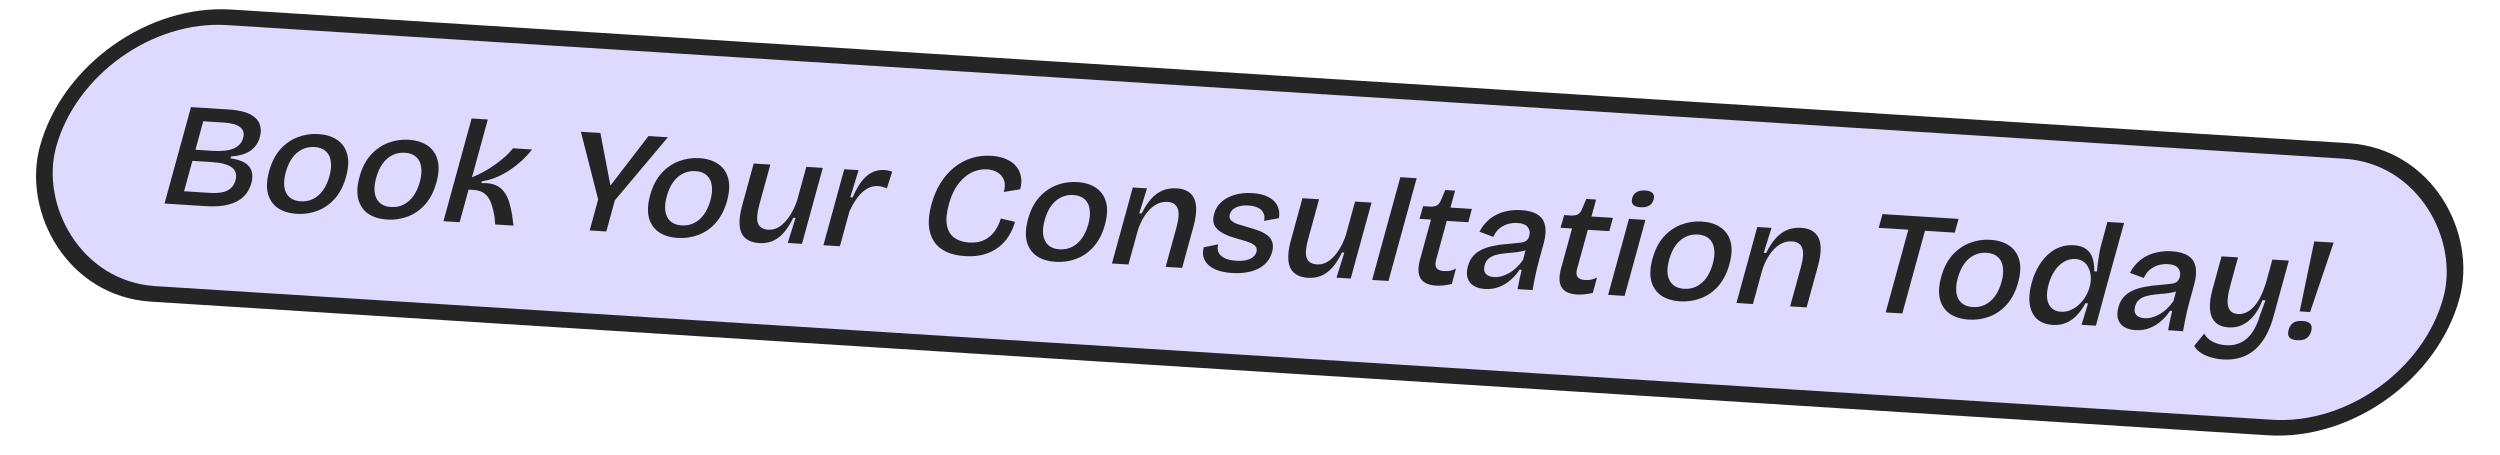
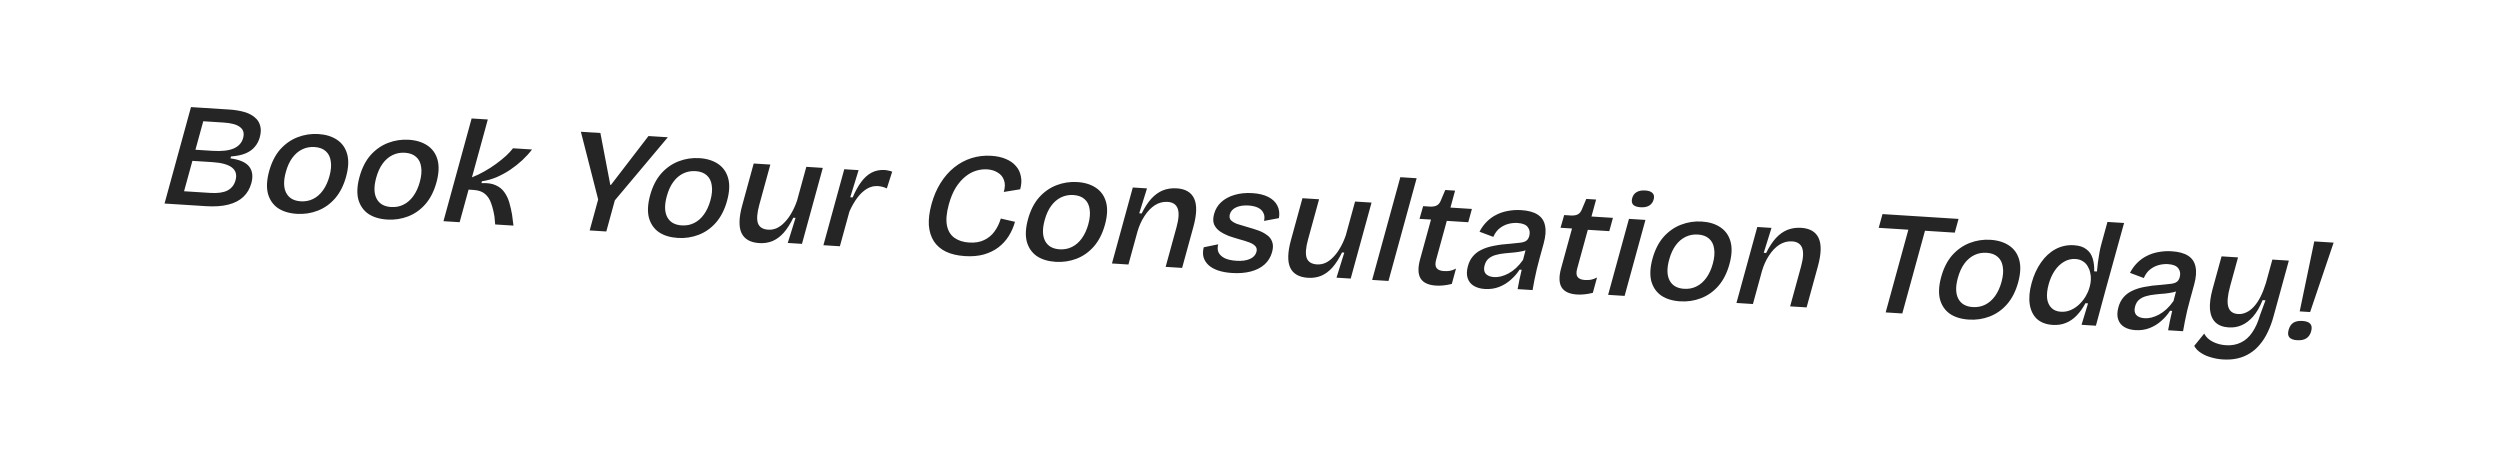
<svg xmlns="http://www.w3.org/2000/svg" width="198" height="36" viewBox="0 0 198 36" fill="none">
-   <rect x="0.468" y="0.656" width="190.723" height="22.723" rx="11.361" transform="matrix(0.998 0.063 -0.265 0.964 6.523 -0.006)" fill="#DED9FF" />
-   <rect x="0.468" y="0.656" width="190.723" height="22.723" rx="11.361" transform="matrix(0.998 0.063 -0.265 0.964 6.523 -0.006)" stroke="#252525" stroke-width="1.277" />
  <path d="M13.031 16.12L15.126 8.482L18.132 8.673C18.587 8.701 18.988 8.766 19.334 8.866C19.688 8.967 19.97 9.111 20.178 9.297C20.398 9.475 20.54 9.696 20.606 9.959C20.682 10.215 20.672 10.517 20.577 10.864C20.494 11.165 20.359 11.423 20.17 11.639C19.988 11.855 19.742 12.028 19.43 12.157C19.129 12.279 18.75 12.357 18.294 12.392L18.253 12.542C18.988 12.643 19.485 12.863 19.741 13.201C19.998 13.539 20.053 13.974 19.907 14.507C19.786 14.947 19.573 15.31 19.267 15.597C18.971 15.876 18.578 16.079 18.089 16.205C17.599 16.331 17.011 16.372 16.325 16.329L13.031 16.12ZM14.578 15.147L16.661 15.279C17.236 15.315 17.684 15.253 18.004 15.093C18.334 14.925 18.551 14.652 18.655 14.274C18.773 13.842 18.678 13.507 18.37 13.268C18.062 13.028 17.537 12.885 16.795 12.838L15.238 12.74L14.578 15.147ZM15.479 11.86L16.832 11.946C17.543 11.991 18.095 11.931 18.489 11.768C18.893 11.597 19.149 11.319 19.254 10.934C19.358 10.555 19.279 10.268 19.016 10.071C18.763 9.866 18.326 9.744 17.703 9.705L16.098 9.604L15.479 11.86ZM23.508 16.936C22.901 16.898 22.399 16.744 22.002 16.476C21.614 16.2 21.353 15.819 21.219 15.331C21.095 14.837 21.127 14.246 21.315 13.56C21.508 12.858 21.799 12.284 22.189 11.837C22.588 11.392 23.05 11.068 23.577 10.865C24.104 10.663 24.65 10.58 25.217 10.616C25.808 10.653 26.302 10.806 26.7 11.075C27.097 11.343 27.363 11.721 27.497 12.208C27.632 12.696 27.603 13.29 27.41 13.992C27.22 14.687 26.928 15.261 26.535 15.715C26.145 16.161 25.687 16.485 25.16 16.687C24.633 16.89 24.083 16.973 23.508 16.936ZM23.817 15.943C24.176 15.966 24.502 15.904 24.794 15.758C25.094 15.612 25.355 15.385 25.577 15.077C25.8 14.77 25.971 14.396 26.092 13.956C26.217 13.501 26.252 13.107 26.197 12.774C26.152 12.433 26.018 12.166 25.796 11.971C25.581 11.777 25.286 11.668 24.911 11.644C24.559 11.622 24.234 11.684 23.934 11.83C23.634 11.976 23.374 12.199 23.153 12.499C22.933 12.799 22.76 13.176 22.636 13.632C22.445 14.326 22.457 14.876 22.67 15.282C22.884 15.688 23.266 15.908 23.817 15.943ZM30.666 17.389C30.059 17.351 29.556 17.197 29.159 16.929C28.772 16.653 28.511 16.271 28.376 15.784C28.252 15.29 28.284 14.699 28.473 14.012C28.665 13.31 28.957 12.736 29.347 12.29C29.745 11.844 30.208 11.52 30.735 11.318C31.261 11.116 31.808 11.033 32.375 11.069C32.965 11.106 33.46 11.259 33.857 11.527C34.255 11.796 34.52 12.174 34.655 12.661C34.789 13.148 34.76 13.743 34.568 14.445C34.377 15.139 34.086 15.714 33.693 16.168C33.303 16.614 32.844 16.938 32.318 17.14C31.791 17.342 31.24 17.425 30.666 17.389ZM30.974 16.396C31.334 16.419 31.659 16.357 31.951 16.21C32.251 16.065 32.512 15.838 32.735 15.53C32.957 15.222 33.129 14.849 33.249 14.409C33.374 13.954 33.409 13.559 33.355 13.226C33.31 12.886 33.176 12.618 32.953 12.424C32.739 12.23 32.444 12.121 32.068 12.097C31.717 12.075 31.391 12.137 31.091 12.283C30.791 12.428 30.531 12.651 30.311 12.951C30.09 13.251 29.918 13.629 29.793 14.084C29.603 14.779 29.614 15.329 29.828 15.735C30.041 16.141 30.424 16.361 30.974 16.396ZM35.122 17.518L37.353 9.382L38.635 9.463L37.378 14.046C37.723 13.911 38.056 13.751 38.374 13.567C38.7 13.384 39.006 13.188 39.291 12.978C39.586 12.761 39.847 12.55 40.074 12.345C40.303 12.131 40.488 11.931 40.629 11.744L42.138 11.839C41.922 12.124 41.666 12.406 41.37 12.685C41.076 12.957 40.754 13.212 40.405 13.449C40.058 13.678 39.695 13.875 39.317 14.039C38.941 14.196 38.559 14.301 38.17 14.355L38.129 14.505C38.599 14.48 38.978 14.536 39.265 14.672C39.555 14.8 39.784 14.987 39.952 15.233C40.122 15.471 40.251 15.742 40.338 16.046C40.425 16.35 40.497 16.665 40.554 16.99L40.667 17.868L39.218 17.777L39.164 17.173C39.102 16.776 39.016 16.426 38.904 16.12C38.803 15.808 38.644 15.559 38.427 15.372C38.212 15.178 37.906 15.068 37.506 15.043L37.111 15.018L36.403 17.599L35.122 17.518ZM46.702 18.25L47.375 15.797L46.006 10.436L47.551 10.534L48.336 14.645L48.384 14.648L51.36 10.774L52.893 10.871L48.695 15.868L48.019 18.333L46.702 18.25ZM53.682 18.845C53.075 18.806 52.573 18.653 52.176 18.384C51.788 18.109 51.527 17.727 51.393 17.24C51.269 16.745 51.301 16.155 51.489 15.468C51.682 14.766 51.973 14.192 52.364 13.746C52.762 13.3 53.224 12.976 53.751 12.774C54.278 12.572 54.824 12.489 55.391 12.525C55.982 12.562 56.476 12.715 56.874 12.983C57.271 13.252 57.537 13.63 57.671 14.117C57.806 14.604 57.777 15.199 57.584 15.901C57.394 16.595 57.102 17.169 56.71 17.623C56.319 18.07 55.861 18.394 55.334 18.596C54.807 18.798 54.257 18.881 53.682 18.845ZM53.991 17.852C54.35 17.875 54.676 17.813 54.968 17.666C55.268 17.52 55.529 17.294 55.751 16.986C55.974 16.678 56.145 16.304 56.266 15.865C56.391 15.409 56.426 15.015 56.371 14.682C56.326 14.342 56.193 14.074 55.97 13.88C55.755 13.686 55.46 13.577 55.085 13.553C54.733 13.531 54.408 13.593 54.108 13.739C53.808 13.884 53.548 14.107 53.327 14.407C53.107 14.707 52.934 15.085 52.81 15.54C52.619 16.234 52.631 16.785 52.844 17.191C53.058 17.596 53.44 17.817 53.991 17.852ZM60.133 19.253C59.422 19.208 58.952 18.939 58.722 18.445C58.5 17.953 58.52 17.228 58.782 16.271L59.693 12.95L61.011 13.033L60.131 16.239C59.956 16.879 59.921 17.36 60.028 17.68C60.145 17.994 60.415 18.164 60.839 18.191C61.078 18.206 61.304 18.165 61.518 18.069C61.741 17.965 61.95 17.81 62.145 17.602C62.348 17.395 62.53 17.148 62.69 16.86C62.858 16.572 63.004 16.248 63.127 15.887L63.861 13.213L65.166 13.296L64.217 16.756L63.516 19.314L62.39 19.242L63.008 17.256L62.828 17.245C62.587 17.74 62.331 18.14 62.06 18.445C61.792 18.741 61.497 18.958 61.175 19.095C60.856 19.224 60.508 19.276 60.133 19.253ZM65.214 19.421L66.068 16.308L66.865 13.403L68.002 13.475L67.34 15.623L67.532 15.635C67.739 15.146 67.965 14.737 68.21 14.407C68.455 14.077 68.729 13.831 69.033 13.67C69.346 13.509 69.689 13.441 70.064 13.464C70.152 13.47 70.242 13.483 70.334 13.505C70.435 13.519 70.545 13.55 70.662 13.596L70.237 14.924C70.122 14.869 70.004 14.826 69.882 14.795C69.761 14.764 69.644 14.745 69.532 14.738C69.221 14.718 68.929 14.79 68.657 14.953C68.385 15.116 68.133 15.352 67.903 15.659C67.672 15.966 67.463 16.33 67.275 16.749L66.519 19.504L65.214 19.421ZM76.424 20.283C75.834 20.246 75.33 20.128 74.913 19.929C74.505 19.73 74.186 19.455 73.958 19.103C73.732 18.743 73.6 18.319 73.564 17.83C73.537 17.334 73.609 16.777 73.778 16.16C73.95 15.535 74.187 14.981 74.49 14.498C74.795 14.007 75.156 13.594 75.573 13.259C75.99 12.925 76.447 12.679 76.945 12.522C77.443 12.365 77.967 12.304 78.518 12.339C78.949 12.366 79.329 12.449 79.656 12.588C79.992 12.727 80.257 12.912 80.454 13.144C80.66 13.369 80.793 13.641 80.852 13.958C80.921 14.269 80.904 14.613 80.8 14.991L79.499 15.203C79.609 14.833 79.614 14.52 79.513 14.262C79.422 14.005 79.257 13.806 79.019 13.666C78.784 13.518 78.506 13.433 78.187 13.413C77.9 13.395 77.605 13.431 77.304 13.522C77.003 13.613 76.716 13.771 76.443 13.997C76.172 14.216 75.921 14.506 75.692 14.868C75.471 15.231 75.289 15.671 75.147 16.188C74.963 16.859 74.913 17.413 74.996 17.85C75.082 18.279 75.276 18.605 75.581 18.829C75.893 19.053 76.284 19.179 76.755 19.209C77.219 19.238 77.614 19.173 77.942 19.014C78.278 18.854 78.552 18.628 78.762 18.335C78.982 18.035 79.149 17.693 79.263 17.308L80.386 17.567C80.276 17.968 80.112 18.342 79.895 18.69C79.678 19.037 79.405 19.338 79.075 19.591C78.748 19.838 78.363 20.025 77.922 20.154C77.482 20.276 76.983 20.319 76.424 20.283ZM83.61 20.738C83.004 20.699 82.501 20.546 82.104 20.277C81.717 20.002 81.456 19.62 81.321 19.133C81.197 18.639 81.229 18.048 81.418 17.361C81.61 16.659 81.902 16.085 82.292 15.639C82.691 15.193 83.153 14.869 83.68 14.667C84.206 14.465 84.753 14.382 85.32 14.418C85.91 14.455 86.405 14.608 86.802 14.876C87.2 15.145 87.466 15.523 87.6 16.01C87.734 16.497 87.705 17.092 87.513 17.794C87.322 18.488 87.031 19.062 86.638 19.516C86.248 19.963 85.789 20.287 85.263 20.489C84.736 20.691 84.185 20.774 83.61 20.738ZM83.919 19.745C84.279 19.767 84.604 19.706 84.896 19.559C85.196 19.413 85.457 19.187 85.68 18.879C85.902 18.571 86.074 18.198 86.195 17.758C86.319 17.302 86.354 16.908 86.299 16.575C86.255 16.235 86.121 15.967 85.898 15.773C85.683 15.579 85.388 15.47 85.013 15.446C84.662 15.424 84.336 15.486 84.036 15.632C83.736 15.777 83.476 16 83.256 16.3C83.035 16.6 82.863 16.978 82.738 17.433C82.548 18.128 82.559 18.678 82.773 19.084C82.986 19.489 83.368 19.71 83.919 19.745ZM88.067 20.867L89.057 17.256L89.717 14.849L90.843 14.92L90.228 16.894L90.42 16.907C90.657 16.427 90.91 16.039 91.178 15.742C91.457 15.438 91.761 15.217 92.09 15.081C92.428 14.946 92.797 14.891 93.196 14.916C93.89 14.96 94.352 15.232 94.58 15.733C94.808 16.234 94.788 16.975 94.519 17.955L93.624 21.218L92.318 21.136L93.182 17.988C93.364 17.324 93.393 16.832 93.27 16.51C93.147 16.188 92.882 16.014 92.475 15.989C92.116 15.966 91.779 16.055 91.464 16.254C91.157 16.455 90.884 16.74 90.645 17.109C90.407 17.471 90.222 17.879 90.09 18.334L89.372 20.949L88.067 20.867ZM97.578 21.621C97.155 21.595 96.787 21.528 96.475 21.422C96.163 21.316 95.91 21.174 95.715 20.997C95.527 20.82 95.397 20.616 95.322 20.384C95.258 20.144 95.262 19.878 95.335 19.584L96.483 19.35C96.415 19.597 96.425 19.814 96.512 20C96.607 20.186 96.772 20.338 97.008 20.455C97.246 20.564 97.553 20.631 97.928 20.654C98.36 20.682 98.714 20.634 98.992 20.51C99.269 20.386 99.442 20.201 99.51 19.954C99.56 19.769 99.533 19.618 99.427 19.501C99.329 19.385 99.169 19.285 98.949 19.2C98.728 19.116 98.463 19.032 98.152 18.95C97.866 18.869 97.586 18.78 97.311 18.685C97.047 18.581 96.809 18.457 96.598 18.31C96.394 18.163 96.245 17.981 96.151 17.764C96.066 17.538 96.068 17.264 96.157 16.94C96.257 16.577 96.443 16.267 96.717 16.01C96.999 15.753 97.347 15.563 97.763 15.44C98.188 15.31 98.665 15.262 99.191 15.295C99.694 15.327 100.113 15.428 100.448 15.598C100.783 15.769 101.022 15.996 101.163 16.279C101.313 16.563 101.356 16.896 101.292 17.276L100.111 17.496C100.17 17.248 100.155 17.04 100.063 16.869C99.982 16.691 99.841 16.553 99.641 16.454C99.441 16.355 99.189 16.296 98.886 16.276C98.494 16.252 98.164 16.301 97.894 16.426C97.633 16.55 97.469 16.732 97.403 16.971C97.353 17.157 97.379 17.311 97.483 17.436C97.597 17.553 97.765 17.654 97.985 17.738C98.216 17.816 98.478 17.895 98.773 17.976C99.067 18.058 99.352 18.146 99.626 18.242C99.9 18.338 100.135 18.459 100.33 18.605C100.536 18.743 100.677 18.925 100.754 19.149C100.84 19.367 100.839 19.638 100.75 19.962C100.642 20.355 100.442 20.684 100.151 20.948C99.861 21.204 99.498 21.389 99.06 21.503C98.623 21.617 98.129 21.656 97.578 21.621ZM103.593 22.002C102.882 21.957 102.412 21.688 102.182 21.194C101.96 20.701 101.98 19.977 102.242 19.02L103.153 15.699L104.471 15.782L103.591 18.988C103.416 19.628 103.381 20.108 103.488 20.429C103.605 20.743 103.875 20.913 104.299 20.94C104.538 20.955 104.764 20.914 104.978 20.818C105.201 20.714 105.41 20.559 105.605 20.351C105.808 20.144 105.99 19.897 106.15 19.609C106.318 19.321 106.464 18.997 106.588 18.636L107.321 15.962L108.626 16.045L107.677 19.505L106.976 22.063L105.85 21.991L106.468 20.005L106.288 19.994C106.047 20.489 105.791 20.889 105.52 21.194C105.252 21.491 104.957 21.707 104.635 21.844C104.316 21.973 103.968 22.025 103.593 22.002ZM108.674 22.17L110.906 14.034L112.199 14.116L109.967 22.252L108.674 22.17ZM113.74 22.62C113.125 22.581 112.715 22.39 112.508 22.048C112.302 21.705 112.289 21.202 112.471 20.538L113.335 17.39L112.425 17.333L112.713 16.327L113.276 16.363C113.501 16.369 113.677 16.337 113.801 16.266C113.934 16.196 114.039 16.066 114.116 15.874L114.464 15.048L115.243 15.098L114.875 16.44L116.575 16.548L116.286 17.601L114.586 17.493L113.741 20.572C113.659 20.872 113.672 21.093 113.779 21.233C113.887 21.373 114.077 21.452 114.348 21.469C114.5 21.479 114.656 21.473 114.816 21.452C114.978 21.423 115.145 21.363 115.316 21.271L114.983 22.487C114.73 22.549 114.5 22.59 114.292 22.608C114.084 22.626 113.9 22.63 113.74 22.62ZM117.602 22.888C117.259 22.866 116.968 22.785 116.731 22.644C116.493 22.504 116.33 22.301 116.24 22.036C116.15 21.772 116.157 21.45 116.26 21.072C116.345 20.764 116.477 20.505 116.656 20.297C116.837 20.081 117.068 19.907 117.347 19.775C117.629 19.636 117.962 19.532 118.347 19.462C118.734 19.384 119.175 19.33 119.671 19.298C119.987 19.271 120.242 19.244 120.437 19.217C120.631 19.19 120.778 19.141 120.879 19.069C120.991 18.989 121.069 18.865 121.116 18.695C121.19 18.425 121.153 18.191 121.004 17.993C120.863 17.796 120.589 17.684 120.182 17.659C119.95 17.644 119.712 17.668 119.467 17.731C119.223 17.794 118.992 17.909 118.776 18.076C118.57 18.236 118.401 18.465 118.271 18.762L117.177 18.352C117.334 18.048 117.524 17.785 117.747 17.564C117.972 17.335 118.226 17.151 118.507 17.011C118.791 16.864 119.1 16.762 119.432 16.705C119.767 16.64 120.118 16.619 120.485 16.642C121.036 16.677 121.467 16.794 121.777 16.994C122.096 17.195 122.292 17.486 122.366 17.868C122.451 18.242 122.414 18.714 122.258 19.285L121.924 20.5C121.855 20.755 121.785 21.025 121.714 21.311C121.654 21.59 121.593 21.873 121.53 22.159C121.478 22.438 121.428 22.71 121.38 22.974L120.194 22.899C120.236 22.658 120.284 22.41 120.338 22.154C120.394 21.891 120.454 21.628 120.518 21.365L120.35 21.355C120.164 21.649 119.932 21.917 119.654 22.158C119.385 22.4 119.077 22.589 118.732 22.724C118.386 22.859 118.009 22.914 117.602 22.888ZM118.324 21.945C118.492 21.955 118.671 21.939 118.861 21.896C119.062 21.846 119.262 21.768 119.461 21.663C119.671 21.551 119.873 21.407 120.067 21.231C120.264 21.047 120.449 20.831 120.623 20.583L120.884 19.587L121.17 19.652C121.011 19.76 120.823 19.838 120.606 19.887C120.39 19.936 120.156 19.973 119.906 19.996C119.658 20.012 119.408 20.035 119.156 20.066C118.906 20.09 118.67 20.134 118.45 20.198C118.239 20.256 118.055 20.35 117.897 20.481C117.749 20.605 117.644 20.783 117.58 21.014C117.504 21.292 117.532 21.514 117.666 21.679C117.809 21.837 118.029 21.926 118.324 21.945ZM124.909 23.326C124.294 23.288 123.884 23.097 123.677 22.754C123.471 22.411 123.458 21.908 123.64 21.245L124.504 18.097L123.594 18.039L123.882 17.033L124.445 17.069C124.67 17.075 124.846 17.043 124.971 16.973C125.104 16.903 125.208 16.772 125.285 16.581L125.634 15.755L126.412 15.804L126.044 17.147L127.744 17.254L127.456 18.307L125.755 18.2L124.911 21.278C124.828 21.579 124.841 21.799 124.948 21.94C125.056 22.08 125.246 22.159 125.517 22.176C125.669 22.185 125.825 22.18 125.985 22.158C126.147 22.129 126.314 22.069 126.485 21.978L126.152 23.193C125.899 23.256 125.669 23.296 125.461 23.314C125.253 23.332 125.069 23.337 124.909 23.326ZM127.363 23.352L129.014 17.334L130.319 17.417L128.669 23.435L127.363 23.352ZM129.936 16.416C129.657 16.398 129.46 16.331 129.346 16.213C129.234 16.089 129.208 15.914 129.27 15.691C129.329 15.475 129.445 15.317 129.619 15.218C129.794 15.111 130.022 15.067 130.301 15.085C130.581 15.102 130.776 15.174 130.888 15.299C131.002 15.416 131.03 15.582 130.97 15.798C130.911 16.014 130.794 16.175 130.618 16.282C130.443 16.389 130.215 16.433 129.936 16.416ZM133.07 23.866C132.463 23.828 131.961 23.674 131.564 23.406C131.176 23.13 130.916 22.749 130.781 22.262C130.657 21.767 130.689 21.177 130.877 20.49C131.07 19.788 131.361 19.214 131.752 18.767C132.15 18.322 132.613 17.998 133.139 17.796C133.666 17.593 134.213 17.51 134.779 17.546C135.37 17.583 135.864 17.736 136.262 18.005C136.659 18.273 136.925 18.651 137.06 19.138C137.194 19.626 137.165 20.22 136.972 20.922C136.782 21.617 136.49 22.191 136.098 22.645C135.707 23.091 135.249 23.415 134.722 23.617C134.196 23.82 133.645 23.903 133.07 23.866ZM133.379 22.873C133.738 22.896 134.064 22.834 134.356 22.688C134.656 22.542 134.917 22.315 135.14 22.007C135.362 21.7 135.534 21.326 135.654 20.886C135.779 20.431 135.814 20.037 135.759 19.704C135.715 19.363 135.581 19.096 135.358 18.901C135.143 18.707 134.848 18.598 134.473 18.575C134.122 18.552 133.796 18.614 133.496 18.76C133.196 18.906 132.936 19.129 132.716 19.429C132.495 19.729 132.323 20.106 132.198 20.562C132.007 21.256 132.019 21.806 132.232 22.212C132.446 22.618 132.828 22.838 133.379 22.873ZM137.527 23.995L138.517 20.384L139.177 17.977L140.303 18.049L139.688 20.023L139.88 20.035C140.117 19.555 140.37 19.167 140.638 18.87C140.916 18.566 141.22 18.346 141.55 18.21C141.888 18.074 142.256 18.019 142.656 18.044C143.35 18.088 143.811 18.361 144.04 18.862C144.268 19.363 144.247 20.103 143.979 21.083L143.083 24.346L141.778 24.264L142.641 21.116C142.823 20.453 142.853 19.96 142.73 19.638C142.607 19.317 142.342 19.143 141.935 19.117C141.576 19.094 141.239 19.183 140.924 19.383C140.617 19.583 140.344 19.868 140.105 20.238C139.867 20.599 139.682 21.008 139.549 21.462L138.832 24.078L137.527 23.995ZM149.345 24.743L151.44 17.105L152.757 17.188L150.662 24.826L149.345 24.743ZM148.794 18.044L149.093 16.956L155.117 17.337L154.818 18.425L148.794 18.044ZM155.935 25.312C155.328 25.274 154.826 25.121 154.428 24.852C154.041 24.576 153.78 24.195 153.646 23.708C153.521 23.213 153.553 22.623 153.742 21.936C153.934 21.234 154.226 20.66 154.616 20.214C155.015 19.768 155.477 19.444 156.004 19.242C156.53 19.04 157.077 18.956 157.644 18.992C158.235 19.03 158.729 19.183 159.126 19.451C159.524 19.72 159.79 20.097 159.924 20.585C160.058 21.072 160.029 21.667 159.837 22.369C159.646 23.063 159.355 23.637 158.962 24.091C158.572 24.537 158.113 24.862 157.587 25.064C157.06 25.266 156.51 25.349 155.935 25.312ZM156.244 24.32C156.603 24.342 156.928 24.28 157.22 24.134C157.52 23.988 157.782 23.761 158.004 23.454C158.227 23.146 158.398 22.772 158.519 22.332C158.644 21.877 158.679 21.483 158.624 21.15C158.579 20.81 158.445 20.542 158.222 20.348C158.008 20.153 157.713 20.044 157.337 20.021C156.986 19.998 156.66 20.06 156.361 20.206C156.061 20.352 155.8 20.575 155.58 20.875C155.36 21.175 155.187 21.553 155.062 22.008C154.872 22.702 154.883 23.252 155.097 23.658C155.31 24.064 155.693 24.285 156.244 24.32ZM162.577 25.733C162.058 25.7 161.642 25.544 161.329 25.265C161.025 24.979 160.835 24.594 160.756 24.11C160.68 23.619 160.729 23.053 160.905 22.413C161.074 21.796 161.319 21.258 161.64 20.799C161.963 20.333 162.344 19.98 162.783 19.741C163.232 19.495 163.724 19.389 164.259 19.422C164.682 19.449 165.011 19.556 165.243 19.744C165.486 19.924 165.652 20.166 165.739 20.47C165.834 20.774 165.875 21.114 165.861 21.49L166.077 21.504C166.102 21.262 166.129 21.016 166.157 20.767C166.193 20.518 166.23 20.277 166.27 20.044C166.309 19.811 166.353 19.606 166.402 19.428L166.91 17.577L168.227 17.66L166.781 22.89L165.996 25.796L164.858 25.724L165.373 24.026L165.169 24.013C164.967 24.392 164.737 24.715 164.477 24.982C164.225 25.248 163.939 25.446 163.62 25.575C163.308 25.704 162.96 25.757 162.577 25.733ZM163.217 24.69C163.496 24.708 163.76 24.662 164.01 24.552C164.259 24.442 164.483 24.291 164.682 24.1C164.881 23.908 165.048 23.699 165.183 23.472C165.321 23.238 165.418 23.016 165.475 22.808L165.52 22.646C165.562 22.491 165.587 22.324 165.596 22.144C165.607 21.957 165.589 21.771 165.542 21.587C165.503 21.404 165.435 21.235 165.34 21.08C165.246 20.917 165.12 20.788 164.959 20.691C164.801 20.587 164.606 20.528 164.374 20.513C164.047 20.492 163.742 20.567 163.46 20.738C163.18 20.901 162.936 21.136 162.73 21.445C162.523 21.754 162.364 22.113 162.252 22.521C162.138 22.938 162.097 23.308 162.13 23.632C162.173 23.949 162.287 24.199 162.472 24.384C162.657 24.568 162.905 24.67 163.217 24.69ZM169.12 26.146C168.777 26.125 168.487 26.044 168.249 25.903C168.011 25.762 167.848 25.56 167.758 25.295C167.668 25.03 167.675 24.709 167.779 24.331C167.863 24.022 167.995 23.764 168.174 23.555C168.355 23.339 168.586 23.165 168.865 23.034C169.147 22.895 169.481 22.79 169.865 22.72C170.252 22.643 170.693 22.588 171.189 22.557C171.505 22.53 171.761 22.503 171.955 22.476C172.149 22.449 172.297 22.399 172.398 22.327C172.509 22.248 172.588 22.123 172.634 21.954C172.708 21.684 172.671 21.45 172.522 21.252C172.381 21.055 172.107 20.943 171.7 20.917C171.468 20.903 171.23 20.927 170.986 20.99C170.741 21.053 170.51 21.168 170.294 21.335C170.088 21.494 169.919 21.723 169.789 22.021L168.695 21.61C168.852 21.306 169.042 21.044 169.265 20.822C169.49 20.593 169.744 20.409 170.026 20.27C170.31 20.123 170.618 20.021 170.95 19.963C171.285 19.898 171.636 19.877 172.003 19.901C172.554 19.935 172.985 20.053 173.296 20.253C173.614 20.454 173.81 20.745 173.885 21.126C173.969 21.5 173.932 21.973 173.776 22.544L173.443 23.759C173.373 24.014 173.303 24.284 173.232 24.57C173.172 24.849 173.111 25.131 173.049 25.418C172.996 25.697 172.946 25.968 172.898 26.232L171.713 26.157C171.754 25.917 171.802 25.669 171.856 25.413C171.912 25.15 171.972 24.887 172.036 24.624L171.868 24.613C171.682 24.907 171.45 25.175 171.172 25.417C170.903 25.659 170.595 25.847 170.25 25.982C169.904 26.117 169.528 26.172 169.12 26.146ZM169.842 25.203C170.01 25.214 170.189 25.198 170.379 25.155C170.58 25.105 170.78 25.027 170.979 24.922C171.189 24.809 171.391 24.665 171.585 24.489C171.782 24.305 171.967 24.09 172.141 23.841L172.402 22.846L172.688 22.911C172.529 23.018 172.341 23.097 172.124 23.146C171.908 23.195 171.674 23.231 171.424 23.255C171.176 23.27 170.926 23.294 170.674 23.325C170.424 23.348 170.189 23.392 169.968 23.457C169.757 23.514 169.573 23.608 169.415 23.74C169.267 23.864 169.162 24.042 169.098 24.273C169.022 24.551 169.051 24.772 169.184 24.938C169.327 25.096 169.547 25.184 169.842 25.203ZM176.046 28.468C175.727 28.448 175.417 28.393 175.117 28.303C174.814 28.222 174.546 28.103 174.313 27.947C174.077 27.798 173.9 27.614 173.782 27.395L174.573 26.421C174.717 26.697 174.942 26.911 175.25 27.064C175.563 27.225 175.911 27.318 176.294 27.342C176.741 27.37 177.139 27.297 177.487 27.123C177.834 26.957 178.129 26.693 178.375 26.331C178.63 25.963 178.838 25.501 178.998 24.946L179.427 23.784L179.199 23.77C178.975 24.321 178.721 24.756 178.439 25.076C178.156 25.395 177.854 25.624 177.532 25.76C177.218 25.897 176.878 25.954 176.511 25.931C176.056 25.902 175.703 25.766 175.453 25.523C175.211 25.28 175.069 24.937 175.028 24.495C174.997 24.046 175.067 23.509 175.239 22.884L175.947 20.303L177.252 20.386L176.623 22.677C176.422 23.41 176.375 23.952 176.482 24.305C176.588 24.657 176.845 24.846 177.252 24.871C177.476 24.885 177.69 24.844 177.895 24.747C178.109 24.651 178.308 24.502 178.493 24.302C178.688 24.095 178.864 23.835 179.023 23.523C179.182 23.212 179.327 22.844 179.459 22.421L179.971 20.558L181.276 20.64L180.06 25.072C179.935 25.528 179.781 25.942 179.598 26.315C179.422 26.688 179.215 27.013 178.977 27.288C178.745 27.572 178.478 27.806 178.175 27.991C177.881 28.176 177.556 28.309 177.201 28.388C176.854 28.468 176.469 28.495 176.046 28.468ZM182.136 24.662L183.29 19.119L184.823 19.216L182.962 24.714L182.136 24.662ZM181.936 26.945C181.64 26.927 181.434 26.851 181.316 26.718C181.206 26.585 181.187 26.388 181.259 26.125C181.331 25.863 181.456 25.675 181.633 25.56C181.819 25.447 182.059 25.399 182.355 25.418C182.65 25.436 182.857 25.512 182.975 25.645C183.092 25.778 183.115 25.976 183.043 26.238C182.904 26.747 182.535 26.983 181.936 26.945Z" fill="#252525" />
</svg>